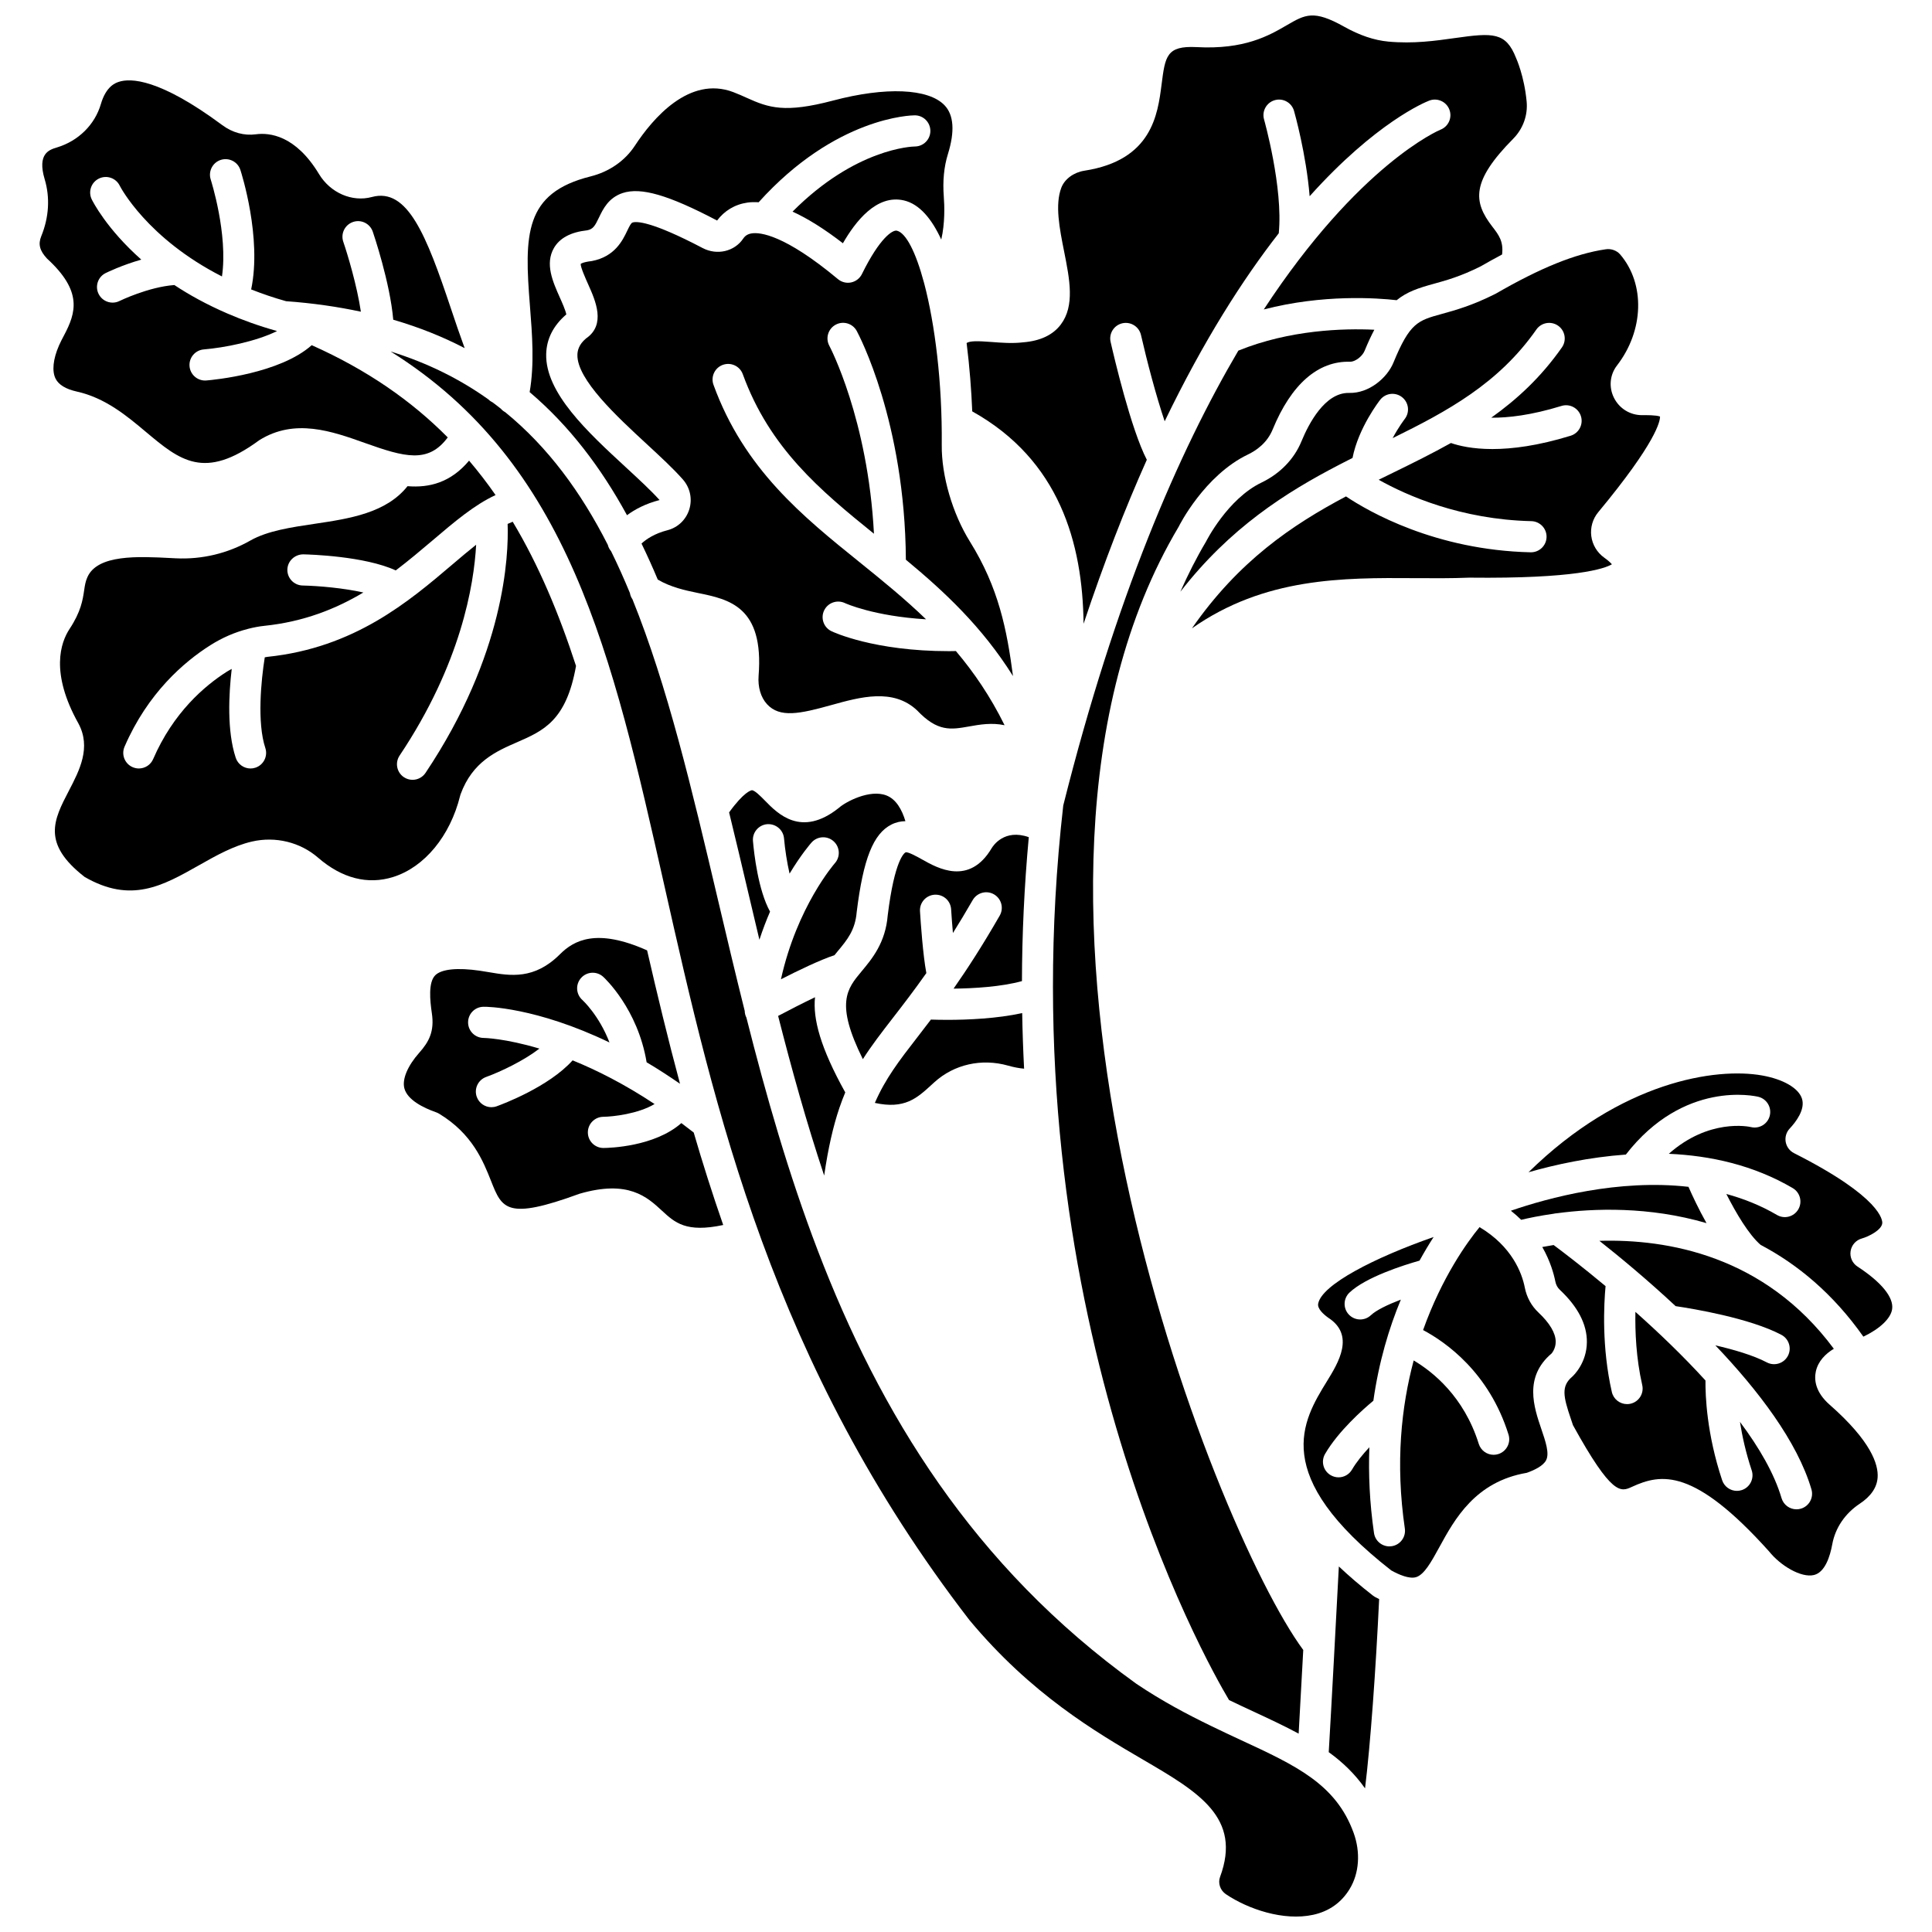
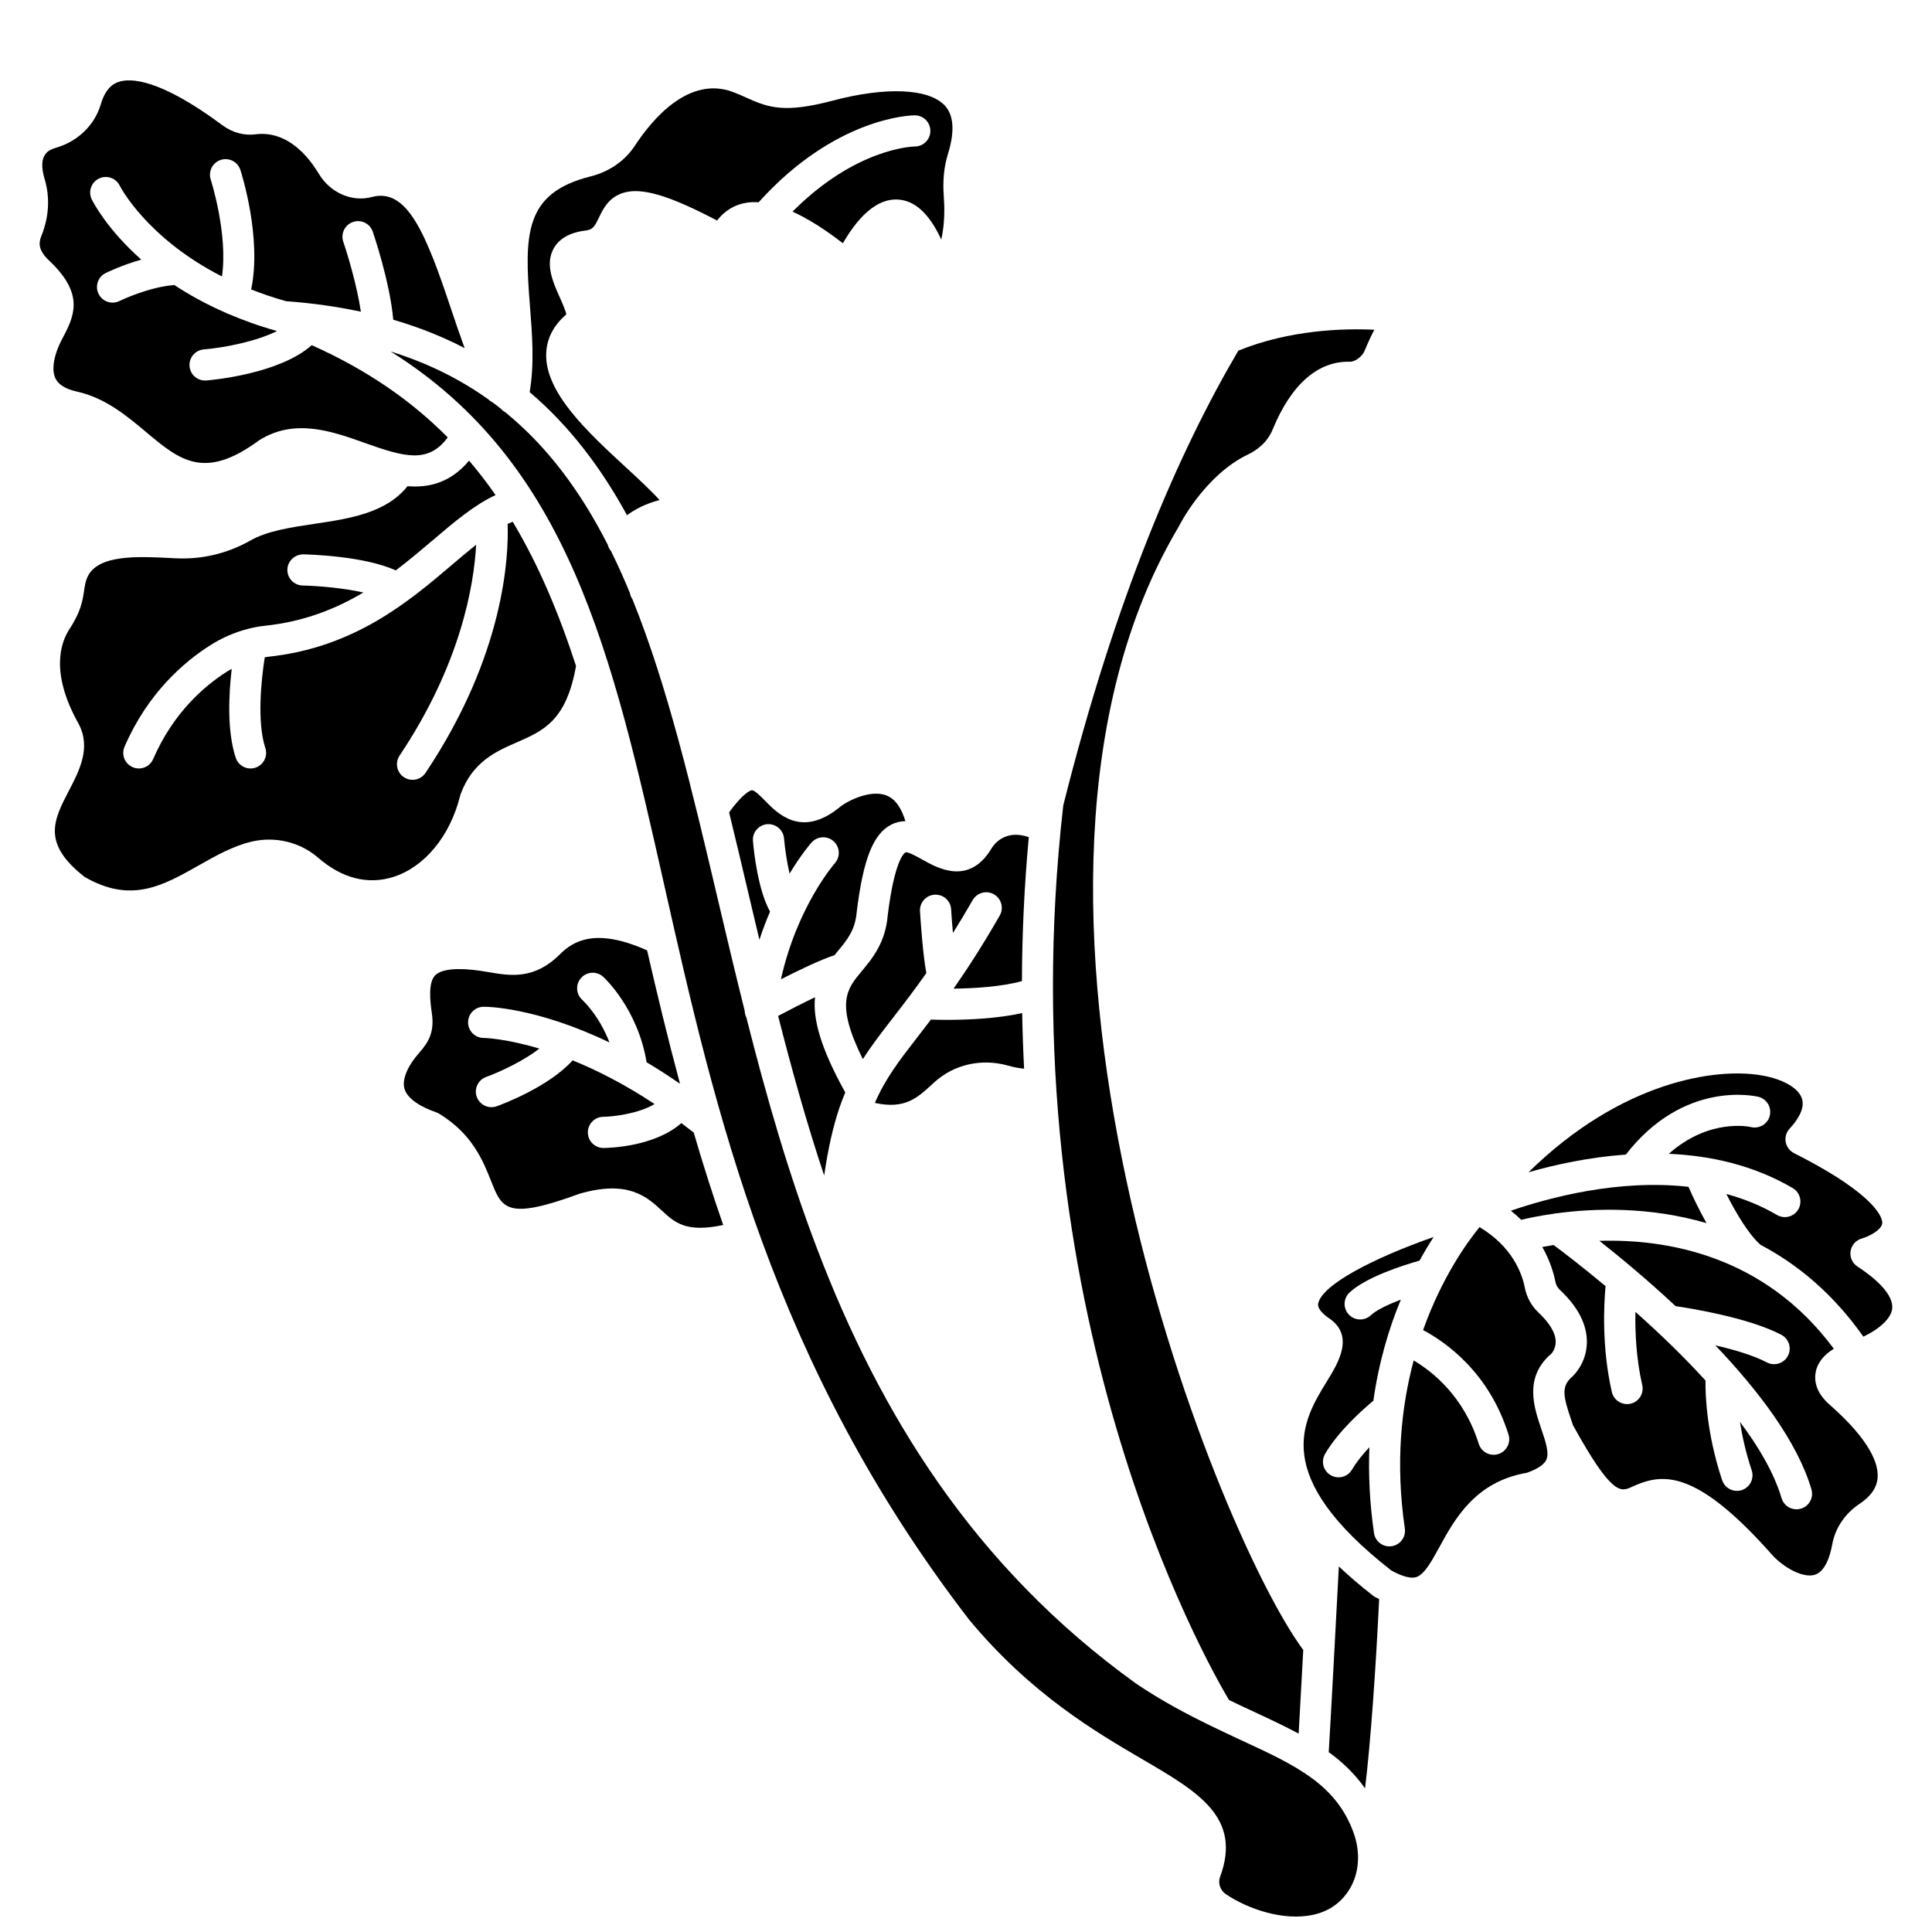
<svg xmlns="http://www.w3.org/2000/svg" width="800px" height="800px" version="1.1" viewBox="144 144 512 512">
  <defs>
    <clipPath id="b">
      <path d="m400 148.09h149v161.91h-149z" />
    </clipPath>
    <clipPath id="a">
      <path d="m247 237h257v414.9h-257z" />
    </clipPath>
  </defs>
  <path d="m390.7 414.2c-1.238 1.633-2.438 3.188-3.562 4.641-4.836 6.238-8.492 10.98-11.293 17.441 7.852 1.719 11.098-1.199 15.023-4.793l0.77-0.703c5.203-4.715 12.488-6.363 19.492-4.391 1.527 0.434 2.969 0.707 4.266 0.816-0.25-4.836-0.422-9.746-0.504-14.734-6.668 1.469-14.457 1.797-19.852 1.797-1.754-0.004-3.215-0.035-4.34-0.074z" />
  <g clip-path="url(#b)">
-     <path d="m431.16 309.3c5.422-16.273 11.055-30.699 16.758-43.453-4.195-8.117-8.664-27.145-9.594-31.234-0.508-2.227 0.887-4.434 3.109-4.941 2.219-0.5 4.434 0.887 4.941 3.109 1.566 6.883 4.035 16.238 6.277 22.863 10.344-21.43 20.73-37.652 30.234-49.828 1.195-12.062-3.844-29.977-3.898-30.164-0.625-2.191 0.645-4.477 2.836-5.106 2.199-0.629 4.477 0.645 5.106 2.836 0.176 0.621 3.227 11.457 4.141 22.617 17.535-19.539 30.52-24.883 31.691-25.336 2.121-0.816 4.519 0.242 5.336 2.371 0.816 2.121-0.234 4.504-2.352 5.332-0.359 0.141-21.586 9.148-46.828 47.641 15.676-4.07 30.043-3.043 35.211-2.453 2.766-2.254 5.84-3.246 9.762-4.324 3.391-0.934 7.234-1.992 12.531-4.66 1.953-1.133 3.824-2.156 5.648-3.129 0.414-3.481-0.887-5.184-2.609-7.414-5.074-6.574-5.609-11.977 5.551-23.254 2.602-2.629 3.902-6.215 3.566-9.84-0.633-6.828-2.789-11.531-2.809-11.574-2.699-6.852-6.055-6.715-16.234-5.269-5.148 0.727-10.984 1.547-17.598 0.934-3.773-0.352-7.625-1.652-11.77-3.977-8.035-4.5-10.262-3.207-15.145-0.371-4.734 2.754-11.207 6.516-23.984 5.805-7.91-0.387-8.25 2.426-9.207 9.902-1.023 8.004-2.57 20.09-20.449 22.855-2.832 0.438-5.231 2.199-6.113 4.488-1.734 4.516-0.48 10.82 0.734 16.918 1.473 7.406 2.871 14.398-0.891 19.371-2.09 2.762-5.441 4.344-9.969 4.703-2.812 0.344-5.762 0.113-8.363-0.09-3.809-0.293-5.711-0.301-6.617 0.273 0.809 6.418 1.27 12.723 1.492 18.117 23.109 12.898 29.254 34.902 29.504 56.281z" />
-   </g>
+     </g>
  <path d="m476.34 597.65c4.133 1.922 8.09 3.781 11.816 5.777 0.348-6.035 0.785-14.098 1.219-22.164-23.961-32.465-90.281-201.48-33.016-297.67 0.125-0.277 6.785-13.59 18.383-19.16 2.164-1.039 5.055-3.027 6.519-6.602 4.926-11.996 12.039-18.234 20.559-17.965 1.266 0.016 3.188-1.367 3.816-2.906 0.879-2.144 1.73-3.969 2.574-5.574-8.105-0.387-22.402-0.004-36.039 5.535-15.809 26.859-32.559 65.41-46.398 120.54-15.203 133.32 37.828 226.84 43.934 237.07 2.269 1.094 4.492 2.129 6.633 3.121z" />
  <path d="m380.6 413.79c2.633-3.398 5.586-7.223 8.891-11.914-0.895-4.731-1.504-13.43-1.684-16.387-0.141-2.277 1.59-4.238 3.867-4.383 2.324-0.137 4.238 1.59 4.383 3.867 0.129 2.035 0.293 4.203 0.477 6.285 1.672-2.676 3.406-5.535 5.242-8.727 1.141-1.973 3.668-2.66 5.637-1.523 1.977 1.137 2.66 3.66 1.523 5.637-4.551 7.922-8.602 14.164-12.23 19.355 5.422-0.062 12.621-0.484 18.121-1.996 0.031-12.293 0.605-25.02 1.812-38.145-6.488-2.301-9.48 2.312-9.832 2.91-5.945 10.027-14.34 5.309-18.367 3.035-1.164-0.656-3.902-2.191-4.465-1.91-0.289 0.148-2.891 1.859-4.715 16.648-0.594 7.285-4.113 11.5-6.941 14.887-3.879 4.641-7.016 8.438 0.348 23.258 2.277-3.578 4.902-6.984 7.934-10.898z" />
  <path d="m350.21 413.23c3.578 14.055 7.519 28.246 12.203 42.305 1.07-7.359 2.394-13.051 4.004-17.84 0.008-0.023 0-0.047 0.008-0.07 0.008-0.023 0.027-0.039 0.039-0.062 0.484-1.43 1-2.781 1.539-4.062-6.594-11.852-8.609-19.492-8.016-25.223-3.453 1.656-7.047 3.504-9.777 4.953z" />
-   <path d="m526.08 227.2c-6.34 1.742-8.469 2.328-12.809 12.906-1.672 4.062-6.484 8.152-11.699 8.023h-0.215c-6.242 0-10.48 8.023-12.465 12.848-1.922 4.68-5.68 8.559-10.586 10.91-8.992 4.32-14.652 15.547-14.707 15.66-2.527 4.25-4.762 8.691-6.793 13.27 13.145-16.922 27.895-26.293 42.152-33.68 0.027-0.016 0.062-0.031 0.09-0.051 1.133-0.586 2.258-1.16 3.383-1.727 1.574-8.004 7.086-15.098 7.344-15.426 1.418-1.789 4.004-2.086 5.793-0.672 1.789 1.414 2.094 4.012 0.684 5.797-0.027 0.039-1.641 2.141-3.188 5.055 14.5-7.133 28.055-14.445 38.09-28.785 1.305-1.867 3.887-2.32 5.754-1.016 1.871 1.305 2.324 3.883 1.016 5.754-5.531 7.898-11.887 13.758-18.73 18.629 4.418 0.043 10.555-0.637 18.609-3.117 2.168-0.676 4.492 0.547 5.164 2.731 0.672 2.18-0.551 4.492-2.731 5.164-8.66 2.672-15.52 3.527-20.746 3.527-5.242 0-8.84-0.859-10.98-1.598-4.961 2.766-10.078 5.309-15.309 7.859-1.277 0.625-2.555 1.25-3.836 1.879 7.484 4.195 21.77 10.535 40.453 10.969 2.281 0.055 4.09 1.945 4.035 4.219-0.051 2.246-1.891 4.035-4.125 4.035h-0.094c-25.262-0.582-42.945-10.805-48.938-14.809-14.332 7.594-28.465 17.172-40.824 34.965 19.234-13.52 40.059-13.434 59.051-13.305 5.004 0.031 9.75 0.062 14.453-0.133 28.199 0.316 35.832-2.383 37.797-3.539-0.352-0.406-0.969-1-2.047-1.766-1.875-1.344-3.121-3.414-3.418-5.699-0.293-2.262 0.371-4.566 1.828-6.324 15.43-18.594 16.418-24.164 16.387-25.367-1.012-0.402-3.75-0.375-4.711-0.363-3.207 0.016-6.074-1.742-7.508-4.625-1.395-2.812-1.086-6.086 0.816-8.543 7.152-9.258 7.508-21.637 0.84-29.426-0.887-1.035-2.406-1.598-3.848-1.363-8.012 1.164-17.277 4.91-29.156 11.781-6.246 3.141-10.699 4.367-14.277 5.352z" />
  <path d="m380.24 362.51c1.254-0.633 2.496-0.875 3.703-0.891-0.934-3.102-2.469-5.82-5.031-6.816-4.406-1.719-10.82 1.676-12.633 3.312-9.949 7.922-16.188 1.516-19.547-1.926-1.164-1.199-2.754-2.781-3.473-2.766-0.215 0.02-2.098 0.414-6.039 5.871 1.707 6.977 3.379 14.066 5.07 21.246 0.977 4.137 1.961 8.309 2.961 12.504 0.879-2.68 1.832-5.168 2.82-7.453-3.156-5.707-4.25-15.469-4.527-18.703-0.199-2.269 1.484-4.269 3.758-4.469 2.266-0.172 4.273 1.488 4.473 3.758 0.266 3.027 0.801 6.418 1.469 9.344 3.082-5.113 5.59-7.988 5.836-8.262 1.52-1.691 4.133-1.844 5.832-0.316 1.699 1.52 1.844 4.125 0.328 5.824-0.113 0.129-10.012 11.469-14.281 30.75 4.637-2.367 10.355-5.117 14.199-6.394 0.27-0.336 0.531-0.668 0.812-1.004 2.508-3.004 4.672-5.59 5.066-10.438 1.734-14.078 4.398-20.742 9.203-23.172z" />
-   <path d="m320.86 284.52c-3.453 0.891-5.606 2.383-6.852 3.523 1.5 3.109 2.945 6.289 4.309 9.559 3.477 2.016 7.125 2.824 10.672 3.551 8.199 1.676 17.488 3.578 16.051 21.891-0.238 3.016 0.574 5.777 2.231 7.574 3.391 3.691 8.684 2.555 17.004 0.242 7.691-2.141 16.402-4.562 22.746 1.383 5.457 5.758 8.953 5.129 13.805 4.273 2.828-0.508 5.984-1.051 9.398-0.328-3.754-7.613-8.141-14.027-12.906-19.652-0.609 0.008-1.242 0.027-1.836 0.027-19.91 0-30.672-5.066-31.145-5.293-2.055-0.988-2.918-3.457-1.93-5.512 0.992-2.047 3.445-2.906 5.5-1.938 0.164 0.078 7.641 3.473 21.504 4.301-5.699-5.508-11.688-10.352-17.613-15.133-15.035-12.121-30.59-24.656-38.715-47.004-0.777-2.144 0.328-4.516 2.469-5.293 2.152-0.777 4.516 0.332 5.293 2.469 7.113 19.562 20.473 30.754 34.762 42.285-1.59-30.402-11.707-49.586-11.82-49.797-1.082-2.004-0.34-4.508 1.668-5.598 2.004-1.086 4.504-0.348 5.59 1.656 0.527 0.98 12.781 24.035 13.02 60.621 10.188 8.441 20.191 17.754 28.391 30.84-1.617-12.277-3.793-23.406-11.414-35.637-4.613-7.406-7.547-17.445-7.469-25.57 0.156-16.742-1.844-32.156-4.613-42.707-0.055-0.125-0.066-0.25-0.102-0.375-2.152-8.035-4.754-13.164-7.176-13.742-1.09-0.266-4.496 1.801-9.262 11.488-0.559 1.137-1.609 1.953-2.848 2.219-1.234 0.266-2.527-0.055-3.504-0.867-14.211-11.855-20.684-12.441-22.785-12.137-1.062 0.152-1.781 0.578-2.324 1.387-2.316 3.434-6.938 4.508-10.754 2.508-13.613-7.144-17.535-7.113-18.578-6.762-0.383 0.129-0.742 0.797-1.41 2.188-1.227 2.566-3.281 6.856-9.383 8.02-2.402 0.273-2.93 0.738-2.938 0.742-0.113 0.754 1.277 3.871 2.023 5.539 1.883 4.215 4.734 10.594-0.637 14.242-1.941 1.645-2.238 3.262-2.266 4.316-0.164 6.547 10.531 16.418 18.34 23.629 3.641 3.363 7.082 6.539 9.605 9.406 1.922 2.188 2.559 5.148 1.707 7.922-0.859 2.758-3.027 4.828-5.809 5.543z" />
  <path d="m556.57 465.53c9.762-1.312 24.391-1.859 39.672 2.613-2.106-3.75-3.781-7.352-4.781-9.621-18.555-2.106-37.094 2.898-47.062 6.332 0.992 0.785 1.895 1.59 2.734 2.41 1.93-0.465 4.894-1.09 8.656-1.621 0.254-0.07 0.508-0.094 0.781-0.113z" />
  <path d="m551.73 491.85c-1.879-1.758-3.137-4.047-3.641-6.621-0.773-3.941-3.434-10.918-11.992-16.027-3.293 4.004-9.977 13.297-14.965 27.277 6.016 3.199 17.488 11.215 22.641 27.695 0.68 2.172-0.531 4.492-2.711 5.172-0.41 0.129-0.824 0.191-1.234 0.191-1.758 0-3.387-1.129-3.941-2.898-3.926-12.562-12.223-19.141-17.246-22.105-3.258 12.199-4.894 27.102-2.344 44.543 0.332 2.254-1.23 4.352-3.488 4.684-0.203 0.031-0.406 0.047-0.602 0.047-2.016 0-3.777-1.473-4.082-3.531-1.184-8.113-1.484-15.656-1.234-22.734-1.73 1.855-3.414 3.891-4.59 5.91-0.77 1.32-2.152 2.055-3.578 2.055-0.703 0-1.418-0.184-2.07-0.562-1.973-1.145-2.644-3.672-1.496-5.641 3.508-6.035 10.035-11.805 12.797-14.094 1.469-10.367 4.168-19.312 7.285-26.797-3.359 1.281-6.477 2.754-7.938 4.129-0.797 0.754-1.816 1.129-2.836 1.129-1.094 0-2.188-0.434-3.004-1.293-1.566-1.656-1.492-4.269 0.168-5.836 4.348-4.109 14.34-7.266 18.562-8.465 1.277-2.309 2.531-4.414 3.738-6.262-15.625 5.453-29.676 12.633-30.598 17.672-0.238 1.297 1.293 2.719 2.613 3.684 7.242 4.633 2.723 11.984-0.273 16.852-6.465 10.508-15.309 24.883 17.023 50.152 2.035 1.133 4.723 2.293 6.527 1.801 2.199-0.625 4.086-4.059 6.266-8.043 4-7.312 9.473-17.301 23.125-19.621 1.988-0.703 4.383-1.828 5.144-3.383 0.895-1.809-0.164-4.93-1.289-8.23-1.973-5.805-4.676-13.762 2.746-20.043-0.004 0-0.004 0.004-0.004 0.004-0.02 0 1.098-1.215 1.07-3.129-0.027-2.266-1.605-4.918-4.551-7.68z" />
  <path d="m507.86 566.86c-3.41-2.656-6.402-5.227-9.051-7.734-0.711 13.508-2.019 38.203-2.68 49.215 3.699 2.664 6.938 5.789 9.621 9.594 1.43-11.633 2.848-31.398 3.738-50.16-0.379-0.199-0.75-0.363-1.141-0.586-0.168-0.098-0.328-0.207-0.488-0.328z" />
  <path d="m628.9 516.29c-3.894-3.422-4.148-6.707-3.68-8.863 0.582-2.668 2.535-4.652 4.766-5.988-18.367-24.762-44.199-29.133-62.129-28.605 5.363 4.234 12.625 10.242 20.203 17.309 4.594 0.676 19.586 3.152 28.023 7.602 2.016 1.066 2.789 3.562 1.723 5.582-0.738 1.402-2.172 2.199-3.656 2.199-0.648 0-1.309-0.152-1.926-0.477-3.562-1.883-8.773-3.391-13.641-4.519 11.367 11.93 21.727 25.484 25.465 38.156 0.645 2.188-0.602 4.484-2.793 5.129-0.391 0.117-0.785 0.168-1.172 0.168-1.785 0-3.426-1.16-3.957-2.961-1.922-6.504-5.922-13.398-11.016-20.203 0.582 3.742 1.535 8.117 3.109 12.844 0.719 2.16-0.449 4.5-2.613 5.223-0.434 0.141-0.871 0.211-1.305 0.211-1.73 0-3.344-1.094-3.918-2.828-4.094-12.301-4.461-22.441-4.414-26.426-5.984-6.57-12.5-12.789-18.57-18.188-0.102 5.176 0.176 12.25 1.809 19.406 0.508 2.227-0.883 4.438-3.109 4.941-0.309 0.074-0.617 0.102-0.922 0.102-1.883 0-3.586-1.297-4.023-3.207-2.715-11.895-2.106-23.293-1.664-28.059-6.336-5.285-11.434-9.16-13.762-10.891-1.086 0.172-2.106 0.348-3.008 0.523 2.125 3.734 3.059 7.113 3.465 9.164 0.168 0.859 0.578 1.613 1.184 2.18 4.793 4.492 7.207 9.16 7.168 13.867-0.047 5.512-3.484 8.797-3.879 9.152-2.953 2.504-2.406 5.184-0.367 11.176 0.188 0.551 0.375 1.109 0.562 1.676 10.344 18.762 12.664 17.699 15.586 16.363 7.828-3.617 16.508-5.051 36.398 17.109 2.977 3.731 8.484 7.066 11.898 6.234 2.891-0.723 4.227-4.832 4.836-8.152 0.797-4.34 3.387-8.156 7.285-10.742 2.957-1.961 4.551-4.293 4.731-6.938 0.246-3.488-1.766-9.672-12.688-19.27z" />
  <path d="m636.25 479.65c-1.363-0.887-2.074-2.496-1.82-4.098 0.25-1.602 1.426-2.914 2.988-3.344 1.785-0.504 5.223-2.215 5.402-4.039 0.066-0.656-0.055-6.777-23.383-18.574-1.16-0.59-1.977-1.684-2.207-2.965-0.227-1.285 0.164-2.594 1.051-3.543 1.629-1.734 4.211-5.082 3.242-7.984-0.926-2.773-4.973-5.109-10.559-6.094-12.172-2.164-37.281 1.5-61.891 25.652 7.086-2.031 16.066-3.984 25.797-4.688 15.387-19.828 34.297-15.508 35.121-15.305 2.215 0.547 3.562 2.789 3.019 5-0.539 2.207-2.766 3.551-4.977 3.023-0.582-0.145-11.168-2.34-21.777 7.078 11.02 0.48 22.434 2.988 32.832 9.09 1.969 1.152 2.625 3.684 1.473 5.648-1.156 1.965-3.684 2.633-5.652 1.469-4.277-2.508-8.797-4.305-13.41-5.559 2.523 4.984 5.914 10.742 9.082 13.488 9.734 5.125 19.172 12.891 27.23 24.32 4.305-2.043 7.262-4.777 7.625-7.293 0.445-3.113-2.816-7.121-9.188-11.285z" />
  <path d="m265.93 354.92c0.039-0.145 0.078-0.285 0.129-0.426 3.16-8.648 9.441-11.387 14.984-13.801 6.996-3.047 13.051-5.723 15.609-20.215-4.523-13.898-9.875-26.695-16.781-38.211-0.445 0.176-0.891 0.363-1.344 0.578 0.301 8.445-0.762 34.59-21.762 65.984-0.797 1.188-2.102 1.832-3.438 1.832-0.789 0-1.586-0.227-2.293-0.699-1.895-1.27-2.402-3.832-1.137-5.727 16.281-24.332 19.711-45.27 20.285-55.871-2 1.586-4.059 3.324-6.223 5.168-11.598 9.867-26.027 22.148-49.062 24.539-0.242 0.023-0.488 0.09-0.73 0.125-0.977 6.117-2.074 17.316 0.148 24.031 0.715 2.164-0.457 4.5-2.625 5.219-0.43 0.141-0.867 0.211-1.297 0.211-1.734 0-3.348-1.102-3.922-2.836-2.356-7.125-1.844-16.891-1.062-23.551-0.418 0.238-0.844 0.445-1.254 0.711-5.992 3.797-14.246 10.898-19.566 23.184-0.672 1.559-2.191 2.488-3.793 2.488-0.551 0-1.102-0.113-1.641-0.344-2.094-0.906-3.055-3.336-2.148-5.43 6.152-14.215 15.75-22.461 22.723-26.879 3.199-2.027 6.519-3.449 9.906-4.316 0.07-0.016 0.133-0.047 0.203-0.059 1.391-0.348 2.793-0.625 4.203-0.77 10.5-1.09 18.965-4.496 26.254-8.836-5.168-1.168-11.754-1.754-16.098-1.852-2.281-0.051-4.09-1.938-4.043-4.215 0.051-2.281 1.965-4.035 4.215-4.043 1.805 0.039 16.238 0.465 24.512 4.258 3.426-2.606 6.641-5.312 9.723-7.93 5.856-4.981 11.109-9.445 16.723-12.039-2.188-3.156-4.531-6.195-7.019-9.121-4.863 5.816-10.559 7.238-16.309 6.766-5.656 7.098-15.258 8.586-24.617 9.973-6.141 0.91-12.488 1.848-17.012 4.418-6.039 3.438-12.859 5.066-19.797 4.723l-1.301-0.066c-8.648-0.445-19.434-1-22.117 5.074-0.516 1.172-0.66 2.144-0.859 3.481-0.367 2.504-0.824 5.621-3.859 10.223-2.359 3.578-5.191 11.59 2.352 25.07 3.418 6.363 0.27 12.422-2.512 17.766-4.062 7.809-7.277 13.988 4.148 22.891 12.281 7.102 20.652 2.375 30.34-3.109 4.449-2.516 9.043-5.117 13.977-6.262 6.262-1.449 12.82 0.156 17.57 4.285 6.285 5.457 13.152 7.219 19.895 5.098 8.293-2.613 15.082-10.848 17.723-21.488z" />
  <path d="m159.63 235.57c-1.578 3.606-1.902 6.809-0.891 8.801 0.816 1.605 2.711 2.754 5.625 3.398 7.551 1.676 13.258 6.457 18.289 10.68 8.977 7.523 15.465 12.961 30.023 2.231 9.41-5.922 19.297-2.398 28.012 0.707 10.578 3.773 16.801 5.504 21.969-1.469-9.598-9.688-21.367-17.898-36.047-24.441-8.445 7.508-25.77 9.172-27.926 9.352-0.117 0.008-0.23 0.012-0.344 0.012-2.125 0-3.93-1.633-4.109-3.785-0.191-2.269 1.5-4.266 3.773-4.457 5.445-0.453 13.84-2.098 19.422-4.867-4.832-1.355-9.215-2.941-13.215-4.672-0.004-0.004-0.012 0-0.02-0.004-0.012-0.004-0.02-0.016-0.031-0.02-5.332-2.309-9.973-4.863-13.953-7.5-6.918 0.52-14.457 4.188-14.539 4.231-0.59 0.293-1.215 0.43-1.832 0.43-1.52 0-2.981-0.844-3.699-2.293-1.016-2.039-0.188-4.519 1.855-5.535 0.262-0.129 4.258-2.094 9.453-3.57-9.211-8.164-12.871-15.426-13.137-15.973-0.992-2.055-0.133-4.523 1.922-5.512 2.051-0.992 4.516-0.137 5.508 1.906 0.145 0.289 7.18 13.906 27.086 24.039 1.648-11.199-2.926-25.512-2.977-25.68-0.703-2.168 0.484-4.496 2.652-5.203 2.184-0.695 4.496 0.484 5.203 2.648 0.262 0.793 5.746 17.984 2.856 31.676 2.883 1.133 5.938 2.195 9.258 3.121 7.07 0.508 13.641 1.461 19.82 2.781-1.023-6.906-3.531-15.238-4.66-18.527-0.738-2.156 0.41-4.504 2.57-5.246 2.156-0.754 4.504 0.41 5.246 2.57 0.207 0.602 4.574 13.469 5.422 23.328 6.856 2 13.152 4.519 18.926 7.531-1.258-3.434-2.461-6.957-3.629-10.461-6.527-19.531-11.523-32.145-20.957-29.59-5.231 1.418-11.004-1.09-14.023-6.094-6.215-10.293-13.133-11-16.723-10.523-3.082 0.418-6.231-0.441-8.891-2.422-16.695-12.391-24.359-12.504-27.445-11.473-0.824 0.277-3.344 1.121-4.731 5.863-1.605 5.496-5.969 9.805-11.668 11.523-1.973 0.594-5.273 1.59-3.231 8.422 1.453 4.859 1.141 10.086-0.91 15.105-0.859 2.106-0.418 3.82 1.527 5.914 9.496 8.688 7.672 14.363 4.516 20.344-0.445 0.844-0.922 1.73-1.348 2.703z" />
  <path d="m284.36 247.91c10.508 8.922 18.879 19.957 25.801 32.625 2.062-1.52 4.856-3.043 8.633-4.016-2.289-2.543-5.574-5.578-9.055-8.789-9.965-9.195-21.254-19.621-20.992-29.906 0.098-4.023 1.895-7.555 5.332-10.5-0.191-1.066-1.125-3.16-1.715-4.477-1.867-4.184-3.981-8.922-1.57-13.117 1.52-2.648 4.484-4.227 8.805-4.695 1.578-0.312 2.055-1.129 3.156-3.426 1.055-2.199 2.5-5.211 6.258-6.457 4.856-1.59 12.102 0.504 25.023 7.289 1.926-2.57 4.695-4.281 8.078-4.762 0.934-0.129 1.922-0.137 2.934-0.078 20.441-22.68 40.512-23.039 41.375-23.039h0.004c2.281 0 4.125 1.848 4.129 4.125 0.004 2.269-1.828 4.121-4.102 4.133-0.707 0.008-15.727 0.48-32.422 17.262 3.984 1.809 8.402 4.566 13.348 8.383 3.262-5.656 8.879-13.062 16.199-11.344 4.117 0.98 7.34 4.879 9.863 10.363 1.004-4.32 0.863-8.945 0.672-11.395-0.316-4.109 0.047-7.891 1.09-11.246 1.871-6.019 1.57-10.379-0.898-12.953-4.273-4.461-15.59-4.934-29.547-1.238-12.762 3.371-17.016 1.926-22.891-0.738-1.066-0.48-2.215-1.004-3.562-1.512-11.652-4.406-21.34 7.016-26.062 14.219-2.633 4.012-6.805 6.898-11.75 8.133-17.574 4.391-17.57 15.367-16.047 34.395 0.594 7.559 1.203 15.352-0.086 22.762z" />
  <g clip-path="url(#a)">
    <path d="m472.86 605.14c-2.508-1.164-5.144-2.406-7.84-3.711-0.086-0.043-0.172-0.078-0.258-0.129-6.16-2.992-12.723-6.453-19.551-11.035-0.039-0.023-0.074-0.051-0.113-0.078-43.328-31.176-67.977-71.926-84.375-114.78-0.004-0.012-0.012-0.027-0.016-0.043-7.785-20.352-13.719-41.172-18.898-61.676-0.281-0.551-0.441-1.145-0.453-1.793-2.488-9.93-4.816-19.777-7.094-29.449-6.945-29.465-13.371-56.664-22.652-79.625-0.355-0.508-0.582-1.078-0.68-1.676-1.578-3.812-3.231-7.512-4.988-11.07-0.422-0.5-0.723-1.07-0.867-1.688-7.125-13.996-15.859-25.906-27.188-35.152-0.441-0.234-0.812-0.535-1.133-0.898-0.719-0.566-1.438-1.137-2.176-1.68-0.422-0.203-0.797-0.461-1.137-0.801-7.5-5.344-16.039-9.645-25.918-12.703 47.324 29.609 58.676 80.012 72.527 141.48 13.395 59.465 28.574 126.86 80.84 194.68 16.383 19.688 33.539 29.715 46.059 37.035 14.648 8.562 26.223 15.328 20.375 31.07-0.602 1.633 0.047 3.543 1.539 4.555 5.863 3.957 15.297 7.18 23.133 5.469 4.215-0.922 7.481-3.227 9.684-6.856 2.531-4.156 2.918-9.723 1.031-14.895-4.676-12.875-15.234-17.777-29.852-24.555z" />
  </g>
  <path d="m324.57 441.63c-7.129 6.273-19.086 6.586-20.625 6.594h-0.031c-2.262 0-4.106-1.82-4.125-4.09-0.02-2.281 1.809-4.144 4.09-4.172 2.582-0.027 9.258-0.785 13.59-3.383-8.035-5.32-15.371-8.996-21.719-11.574-6.309 7.023-18.566 11.609-20.117 12.168-0.461 0.168-0.938 0.246-1.398 0.246-1.688 0-3.273-1.043-3.883-2.727-0.777-2.144 0.336-4.508 2.477-5.285 3.945-1.43 9.988-4.324 14.121-7.516-9.102-2.723-14.656-2.828-14.773-2.828-2.277-0.004-4.125-1.844-4.129-4.117-0.004-2.277 1.82-4.125 4.098-4.141 0.68-0.043 13.867 0.078 33.371 9.457-2.766-7.231-7.137-11.215-7.195-11.27-1.703-1.52-1.844-4.133-0.32-5.832 1.523-1.703 4.129-1.844 5.832-0.32 0.395 0.355 9.176 8.512 11.527 22.676 2.856 1.68 5.82 3.609 8.848 5.691-3.231-12.012-6.066-23.809-8.719-35.348-13.434-5.992-19.414-2.648-23.109 1.039-6.785 6.773-13.152 5.703-18.773 4.746-0.781-0.133-1.586-0.27-2.422-0.391-5.984-0.867-10.188-0.445-11.844 1.207-1.867 1.871-1.402 6.633-0.895 10.055 0.711 4.785-0.742 7.551-3.32 10.449-3.106 3.496-4.59 7.019-3.969 9.438 0.797 3.09 5.035 5.18 8.449 6.379 0.266 0.094 0.52 0.219 0.766 0.363 8.809 5.332 11.672 12.559 13.766 17.836 2.918 7.379 4.121 10.441 23.461 3.367 12.922-3.742 17.879 0.848 21.863 4.531 3.375 3.121 6.359 5.859 16.195 3.758-2.867-8.246-5.461-16.418-7.816-24.504-1.105-0.871-2.191-1.691-3.269-2.504z" />
</svg>